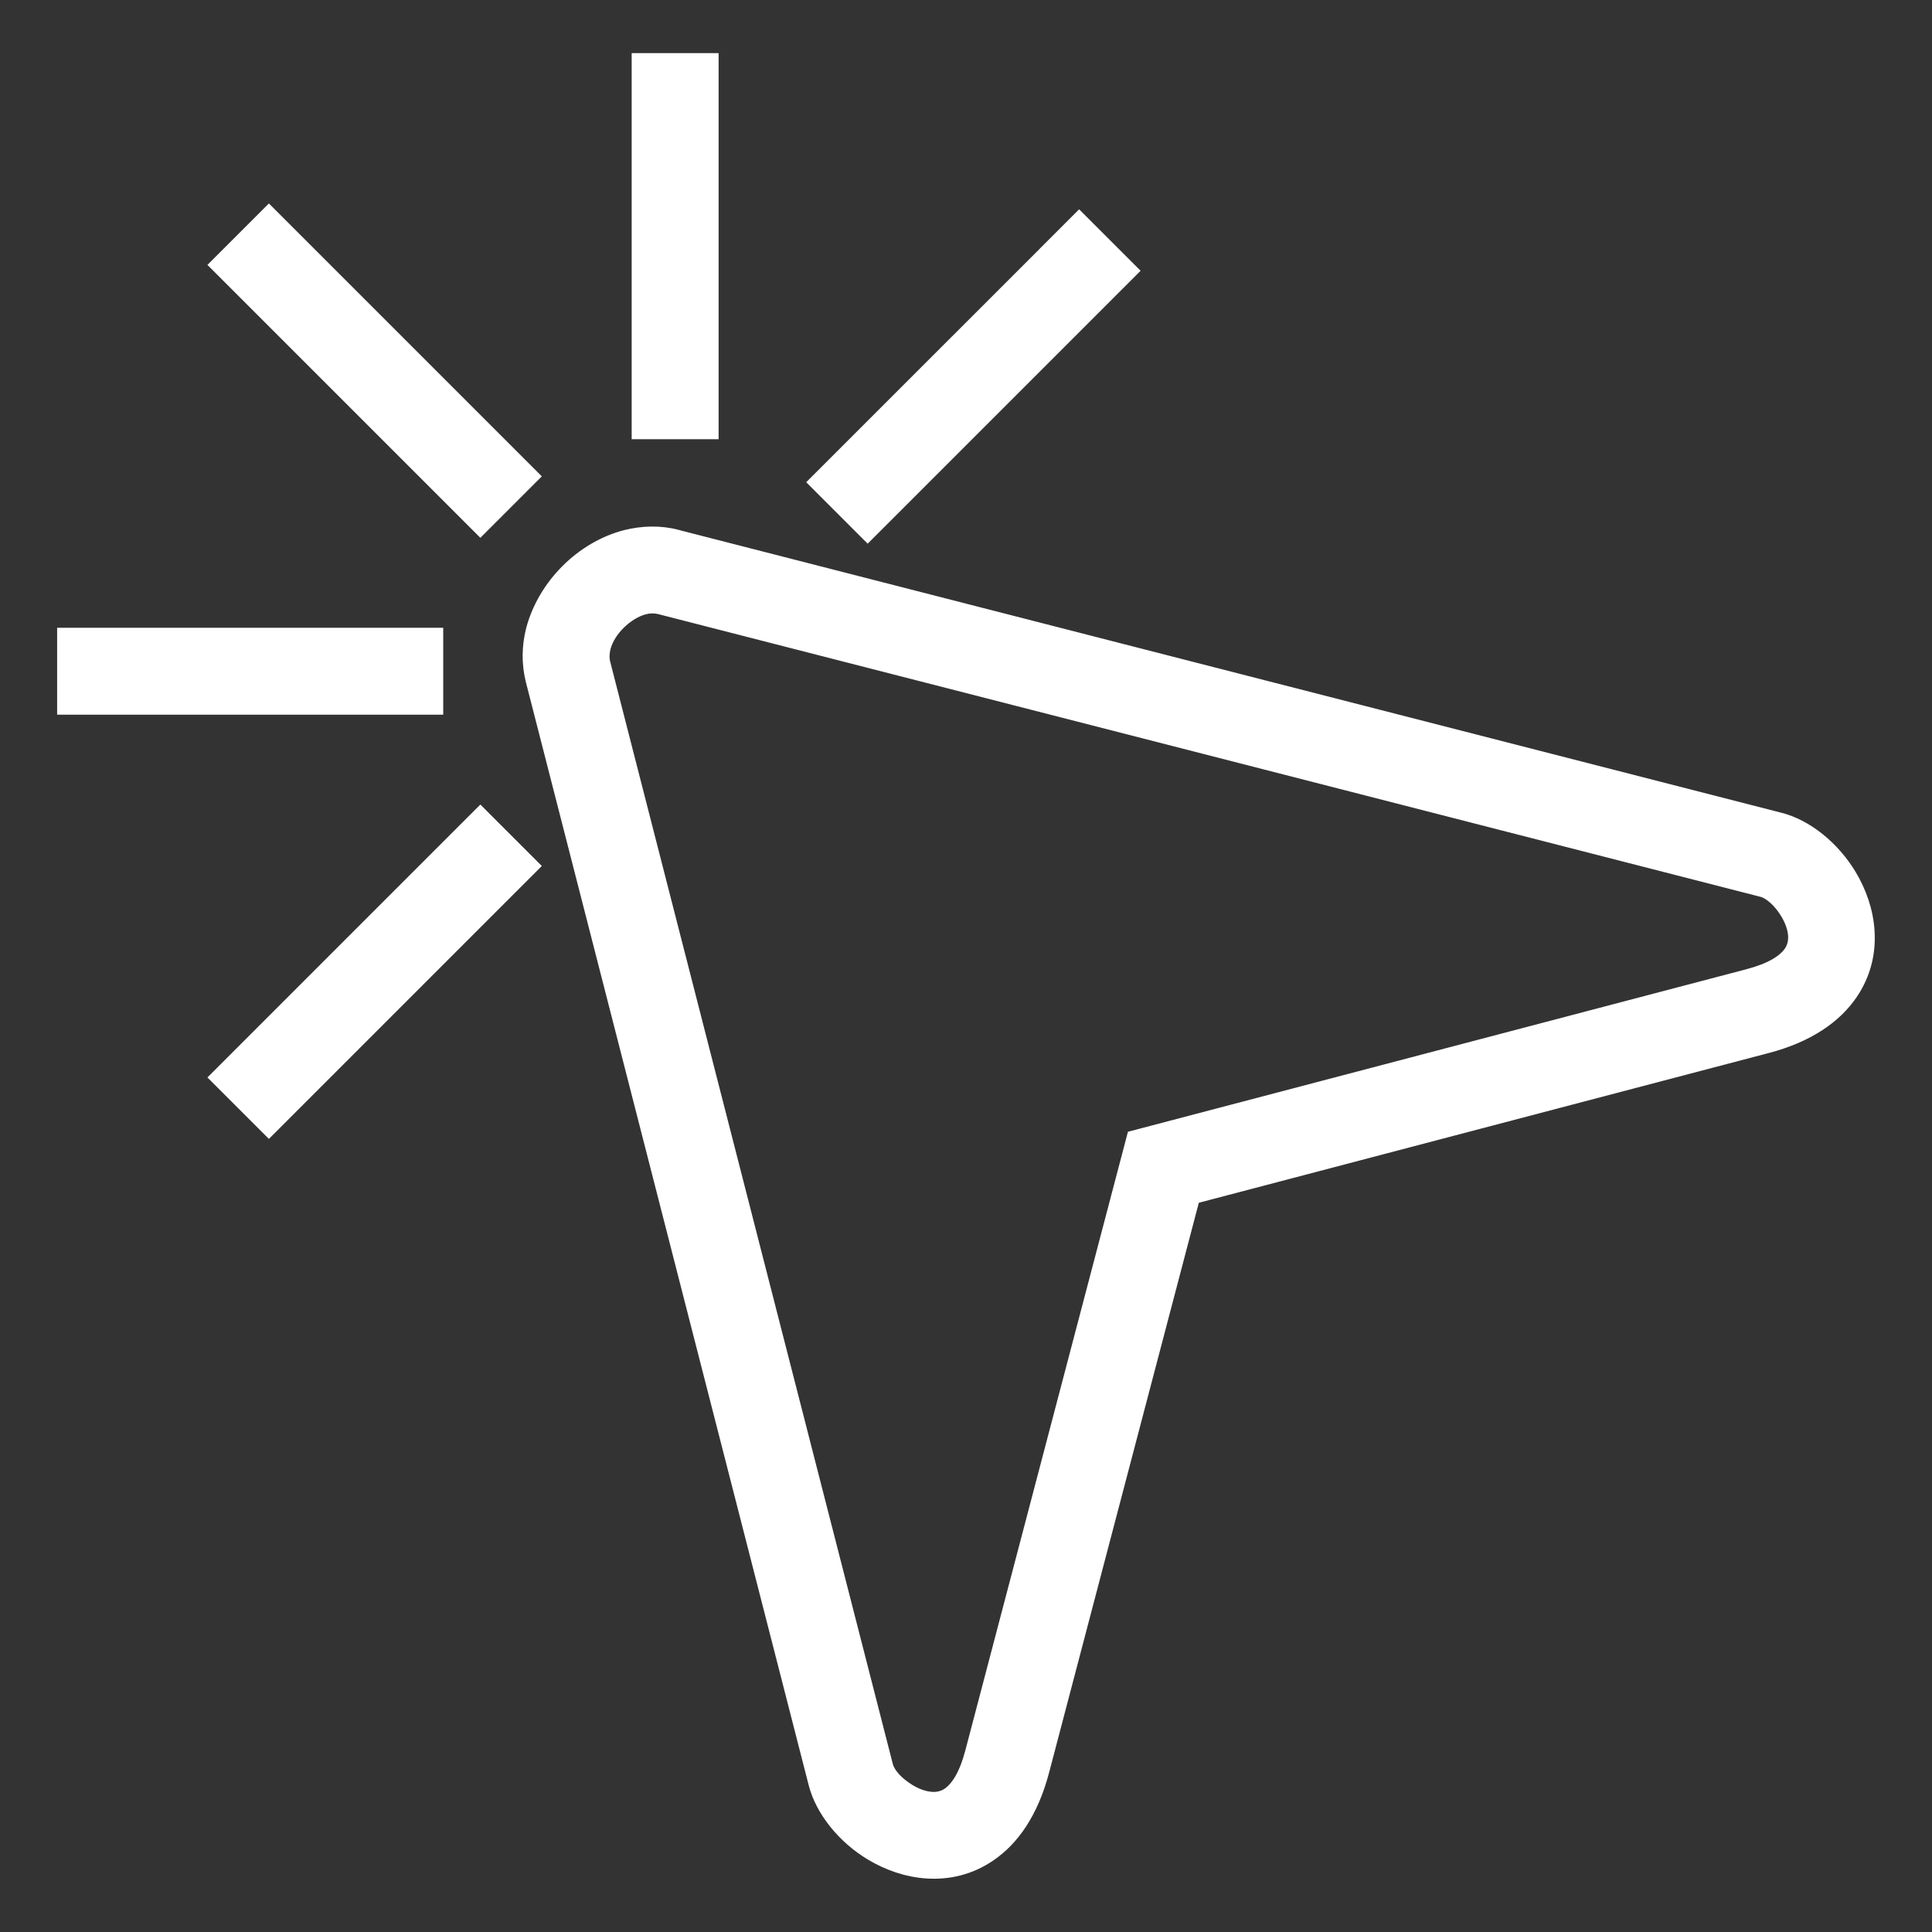
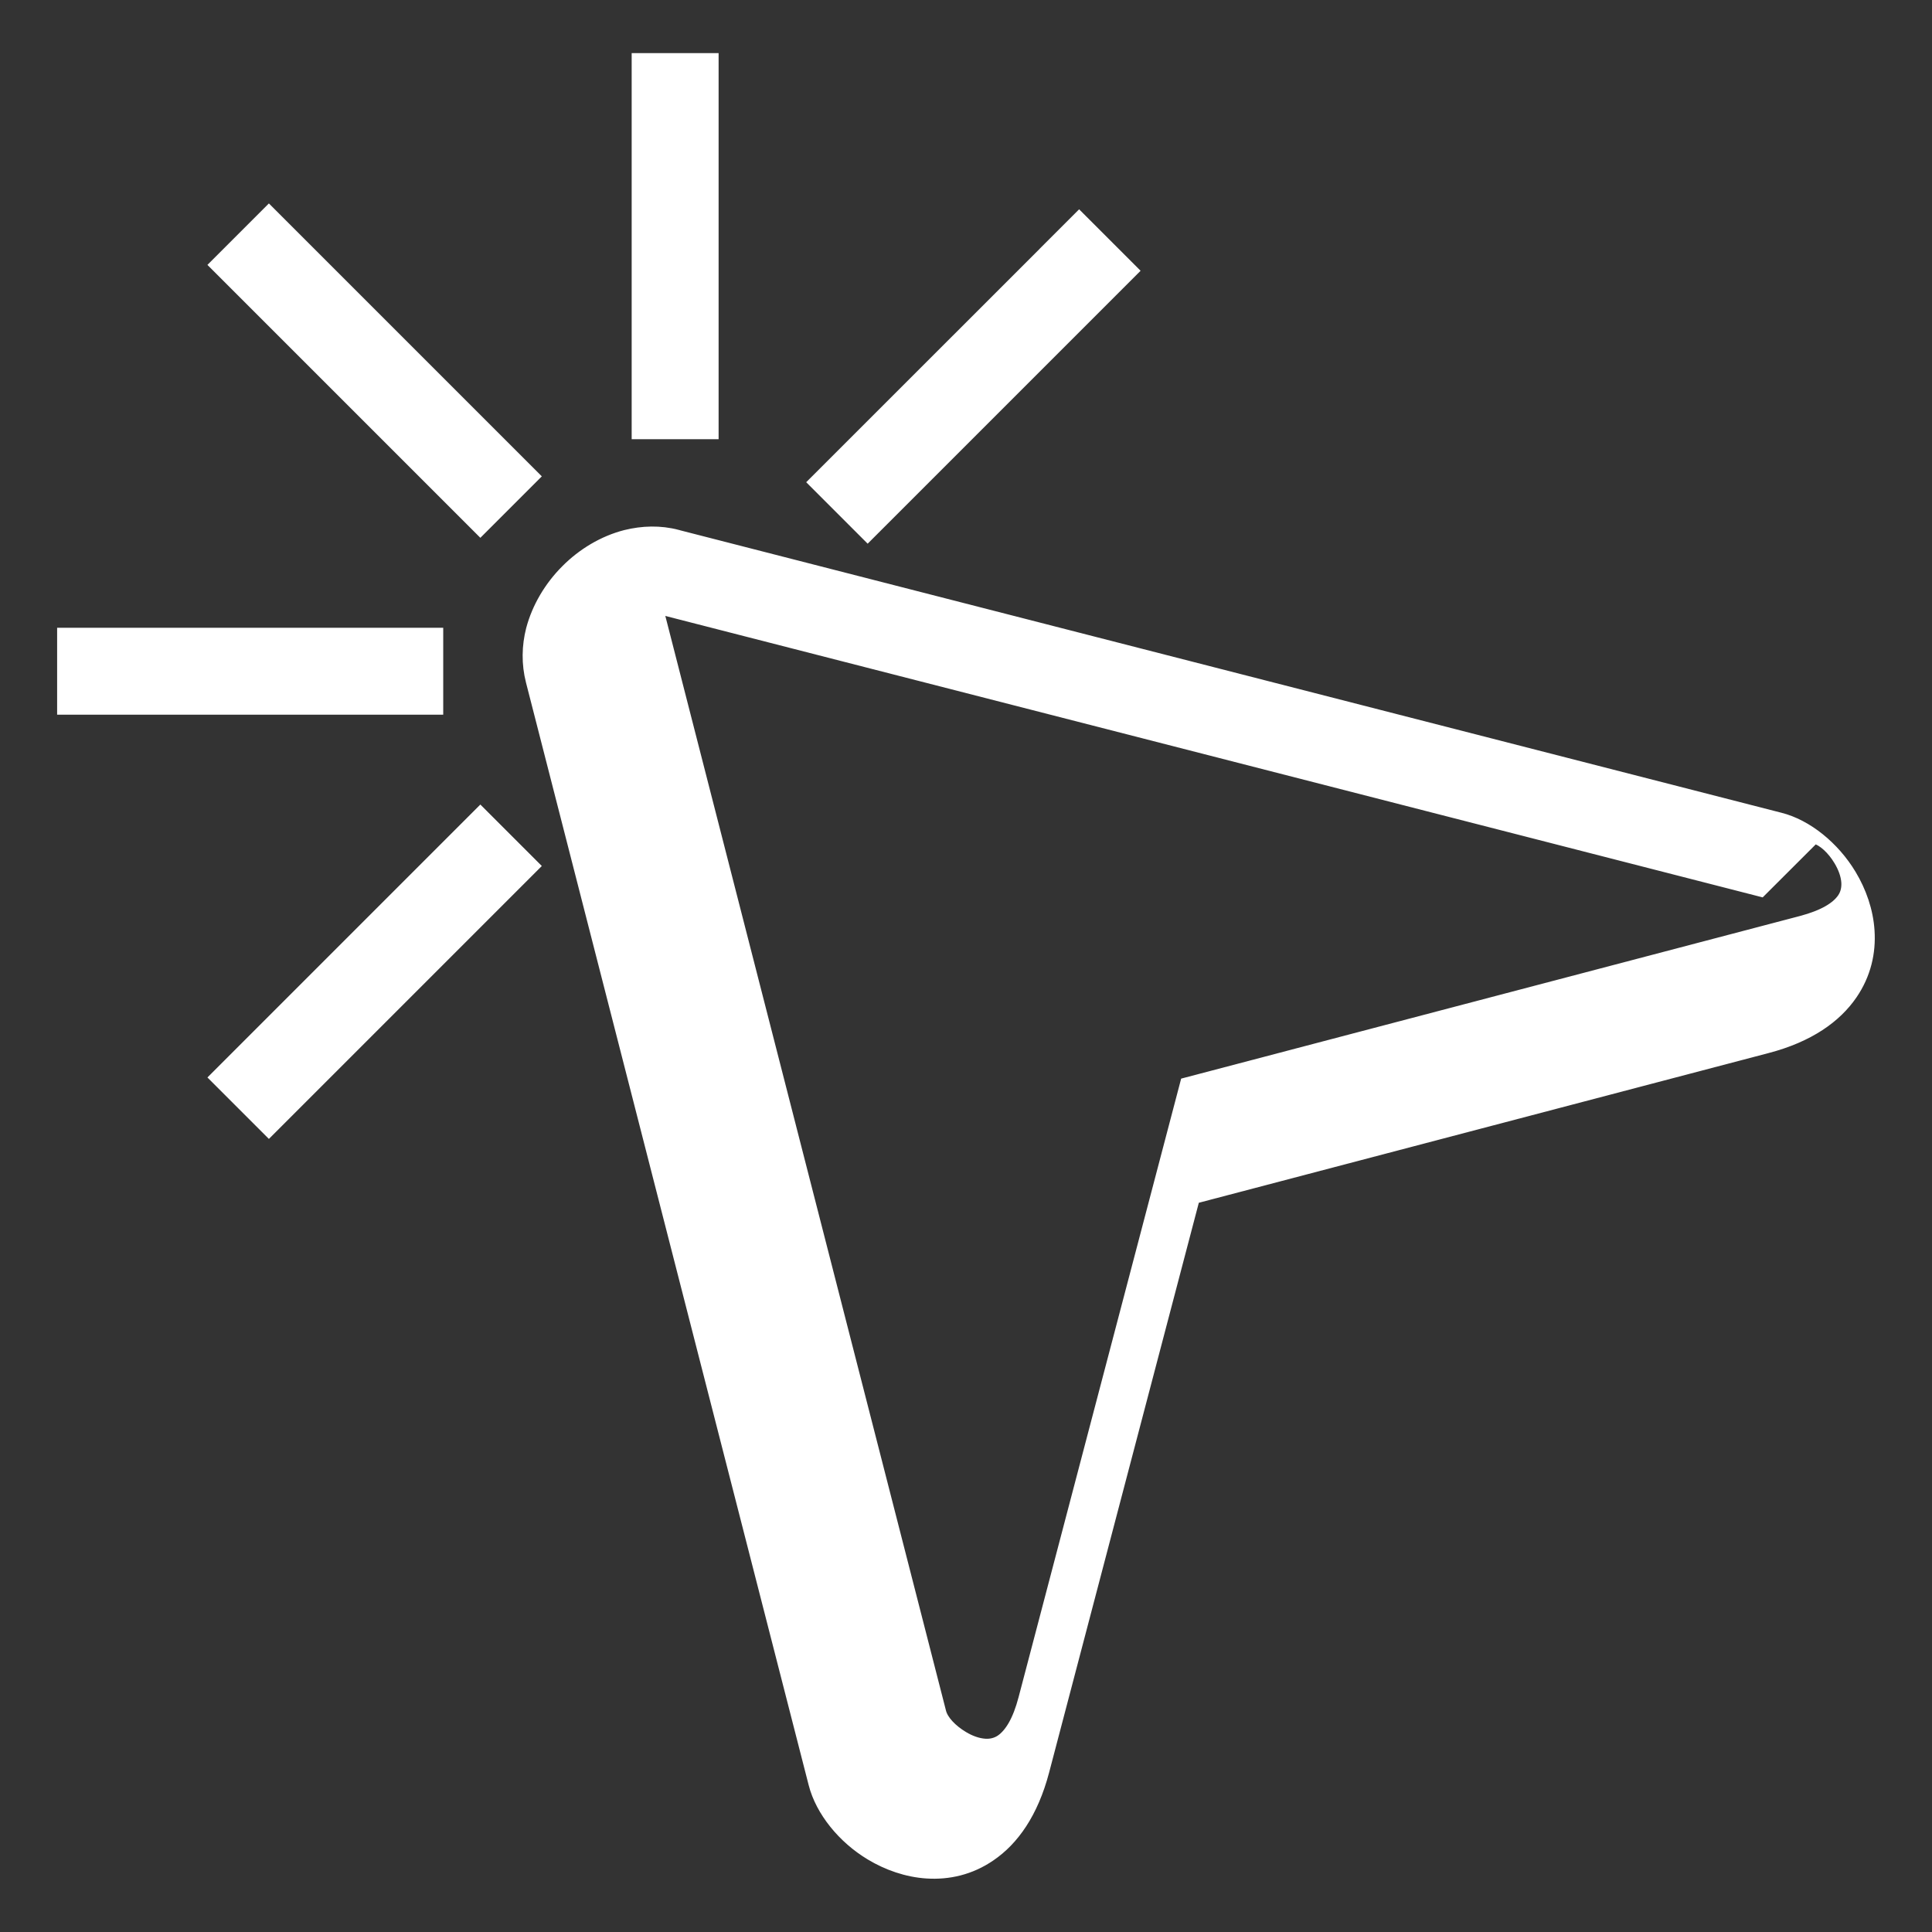
<svg xmlns="http://www.w3.org/2000/svg" viewBox="0 0 100 100" fill-rule="evenodd">
  <rect x="0" y="0" width="100" height="100" fill="#333333" stroke="none" />
-   <path d="m35.07 27.672 57.07 14.637c1.406 0.352 2.82 1.5 3.691 2.949 0.523 0.871 0.879 1.879 0.945 2.918 0.074 1.125-0.18 2.269-0.895 3.312-0.82 1.195-2.223 2.207-4.406 2.777l-29.629 7.785-7.785 29.629c-0.574 2.184-1.582 3.59-2.781 4.406-1.039 0.715-2.188 0.969-3.312 0.895-1.035-0.066-2.047-0.422-2.918-0.945-1.441-0.863-2.586-2.273-2.949-3.691l-14.633-57.074c-0.234-0.914-0.211-1.832 0.008-2.695 0.305-1.156 0.953-2.238 1.805-3.09 0.852-0.859 1.934-1.508 3.09-1.805 0.883-0.219 1.805-0.246 2.695-0.012zm-22.566-12.547-1.414-1.414 2.828-2.828 13.773 13.773-2.828 2.828zm-7.297 21.617h-2v-4h19.484v4zm10.125 20.441-1.414 1.414-2.828-2.828 13.773-13.773 2.828 2.828-12.363 12.363zm39.109-44.582 1.414-1.414 2.828 2.828-13.773 13.773-2.828-2.828 12.363-12.359zm-21.496-7.602v-2h4v19.484h-4zm58.215 41.172-57.07-14.637c-0.238-0.051-0.488-0.043-0.727 0.02-0.445 0.121-0.883 0.395-1.25 0.758-0.375 0.367-0.648 0.805-0.762 1.246-0.059 0.262-0.07 0.512-0.016 0.727l14.633 57.074c0.105 0.418 0.551 0.898 1.145 1.254 0.355 0.215 0.746 0.359 1.113 0.383 0.285 0.02 0.566-0.043 0.809-0.207 0.453-0.312 0.871-0.973 1.172-2.125l8.379-31.879 31.883-8.379c1.152-0.305 1.816-0.719 2.125-1.172 0.168-0.242 0.223-0.527 0.207-0.809-0.023-0.371-0.172-0.762-0.387-1.121-0.348-0.582-0.832-1.023-1.25-1.137z" fill="#ffffff" stroke-width="0.5" stroke="#ffffff" />
+   <path d="m35.07 27.672 57.07 14.637c1.406 0.352 2.82 1.5 3.691 2.949 0.523 0.871 0.879 1.879 0.945 2.918 0.074 1.125-0.18 2.269-0.895 3.312-0.82 1.195-2.223 2.207-4.406 2.777l-29.629 7.785-7.785 29.629c-0.574 2.184-1.582 3.59-2.781 4.406-1.039 0.715-2.188 0.969-3.312 0.895-1.035-0.066-2.047-0.422-2.918-0.945-1.441-0.863-2.586-2.273-2.949-3.691l-14.633-57.074c-0.234-0.914-0.211-1.832 0.008-2.695 0.305-1.156 0.953-2.238 1.805-3.09 0.852-0.859 1.934-1.508 3.09-1.805 0.883-0.219 1.805-0.246 2.695-0.012zm-22.566-12.547-1.414-1.414 2.828-2.828 13.773 13.773-2.828 2.828zm-7.297 21.617h-2v-4h19.484v4zm10.125 20.441-1.414 1.414-2.828-2.828 13.773-13.773 2.828 2.828-12.363 12.363zm39.109-44.582 1.414-1.414 2.828 2.828-13.773 13.773-2.828-2.828 12.363-12.359zm-21.496-7.602v-2h4v19.484h-4zm58.215 41.172-57.07-14.637l14.633 57.074c0.105 0.418 0.551 0.898 1.145 1.254 0.355 0.215 0.746 0.359 1.113 0.383 0.285 0.02 0.566-0.043 0.809-0.207 0.453-0.312 0.871-0.973 1.172-2.125l8.379-31.879 31.883-8.379c1.152-0.305 1.816-0.719 2.125-1.172 0.168-0.242 0.223-0.527 0.207-0.809-0.023-0.371-0.172-0.762-0.387-1.121-0.348-0.582-0.832-1.023-1.25-1.137z" fill="#ffffff" stroke-width="0.5" stroke="#ffffff" />
</svg>